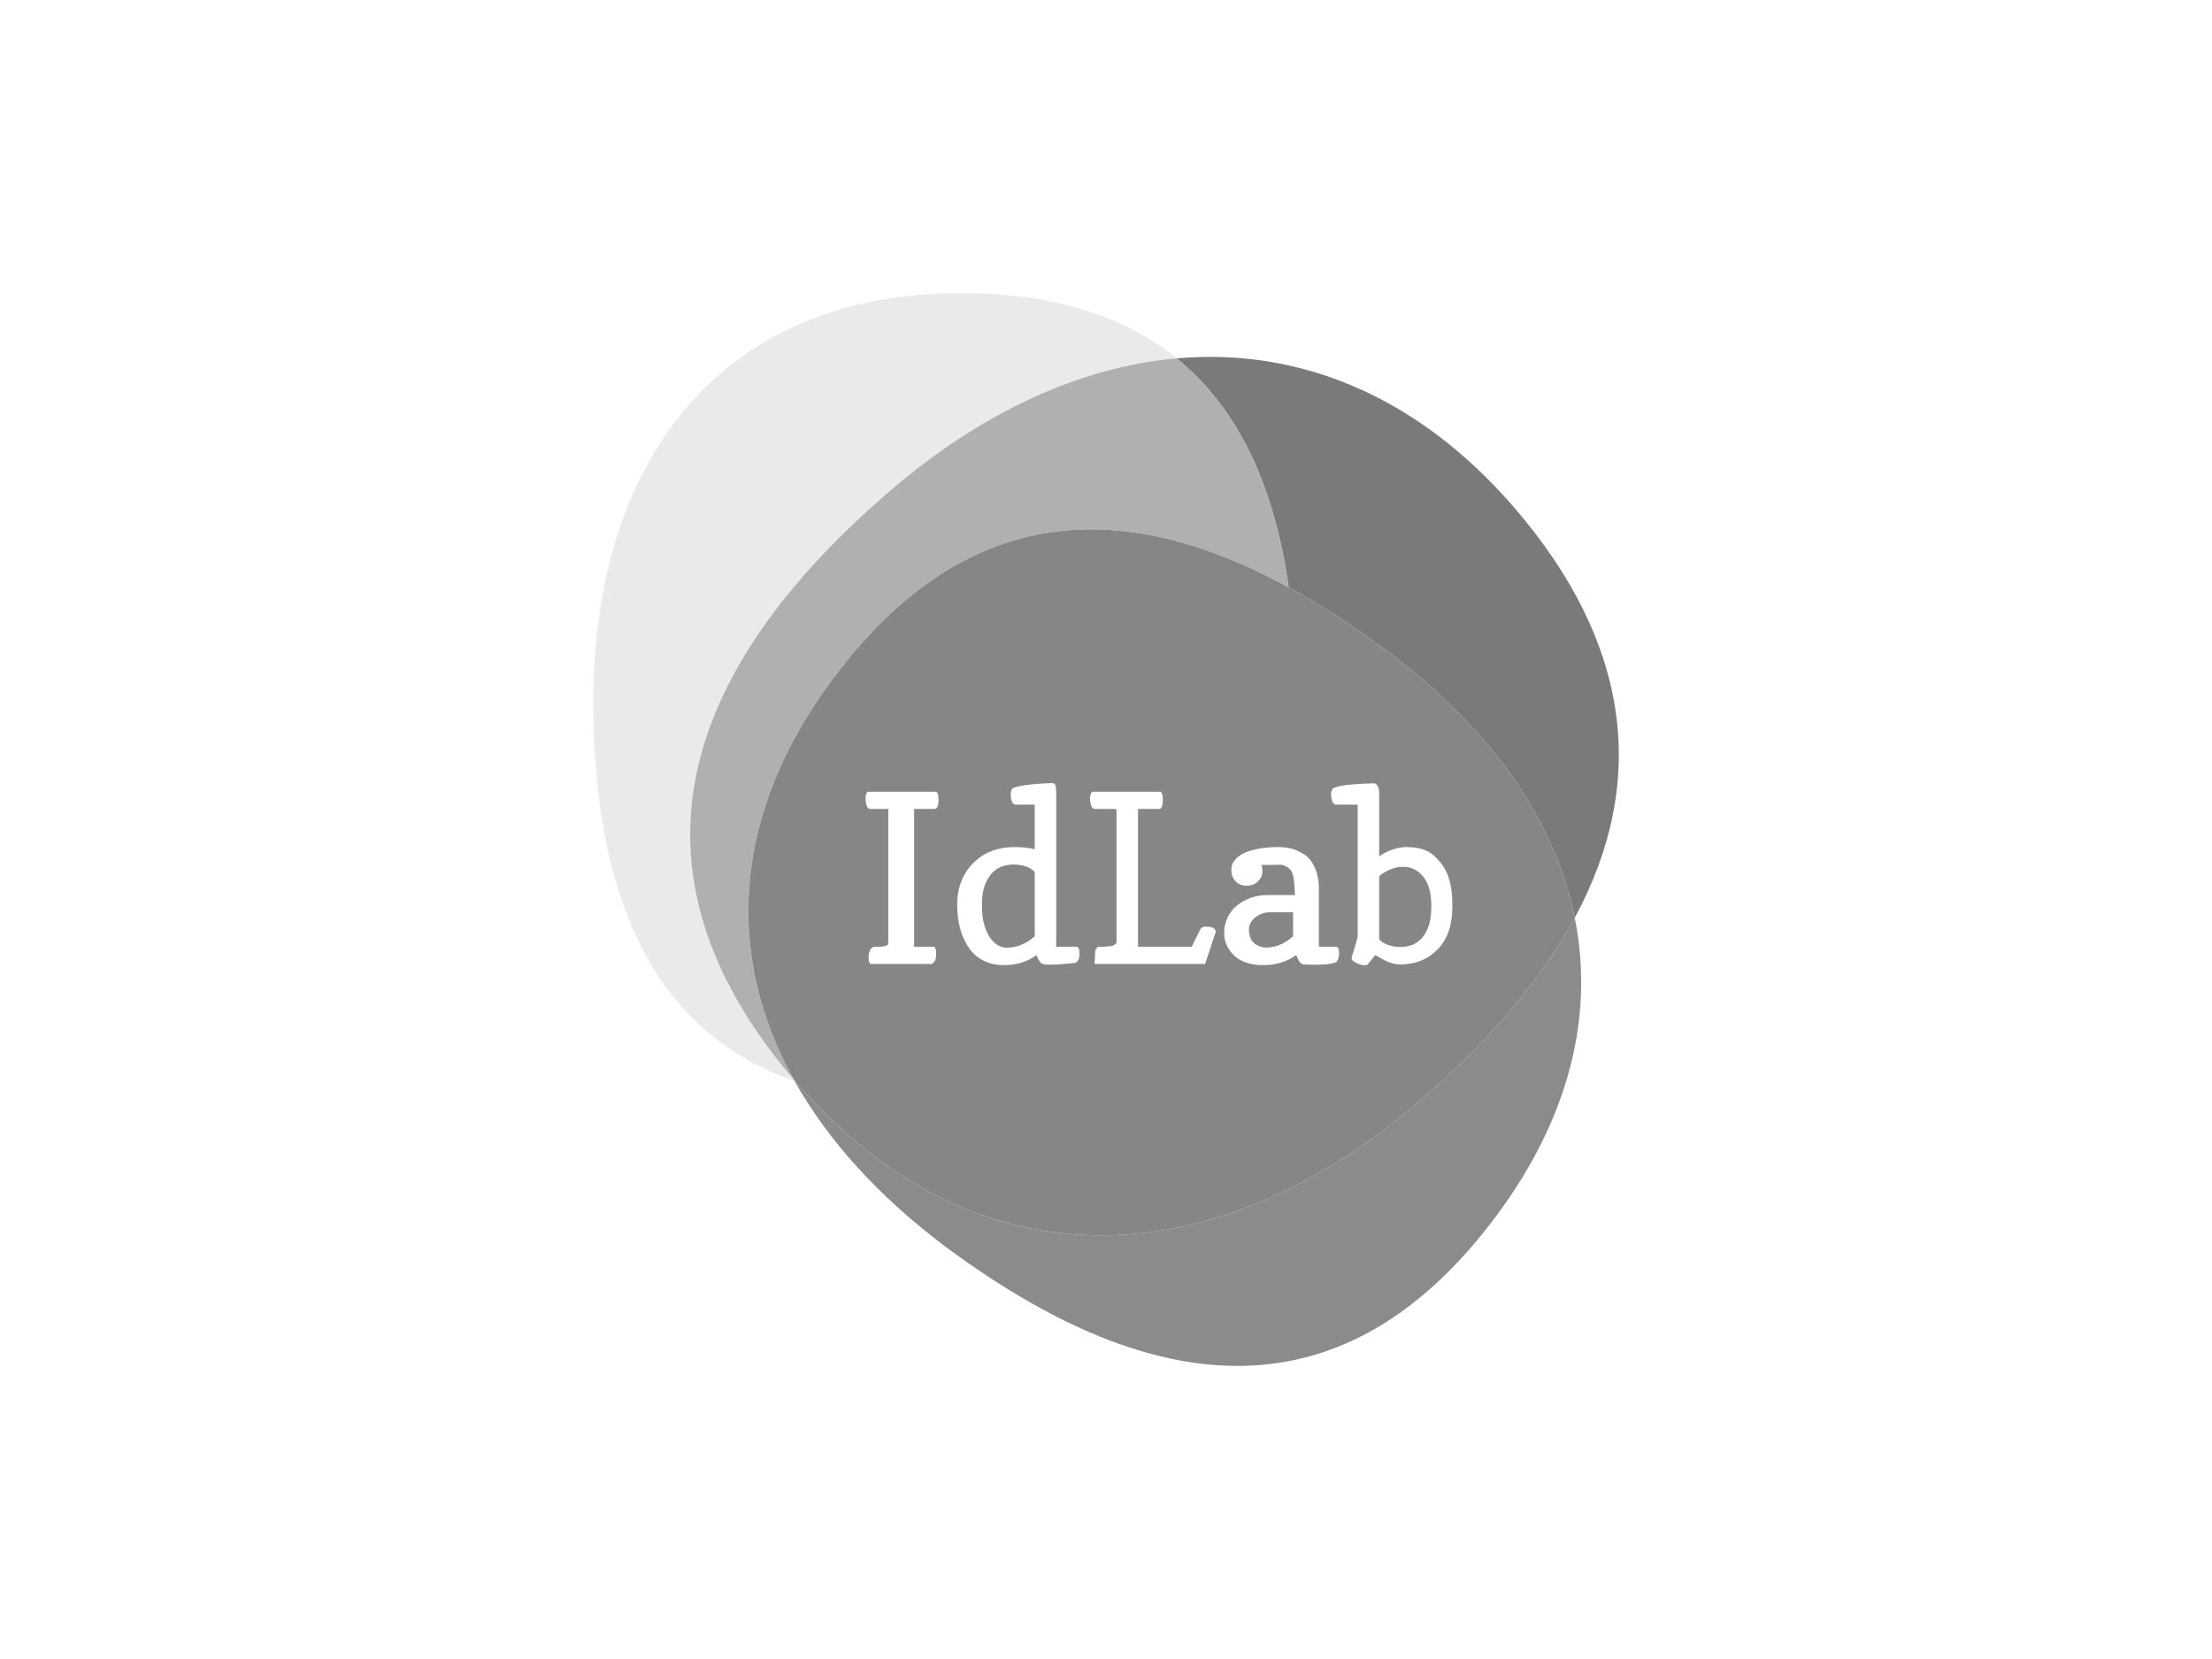
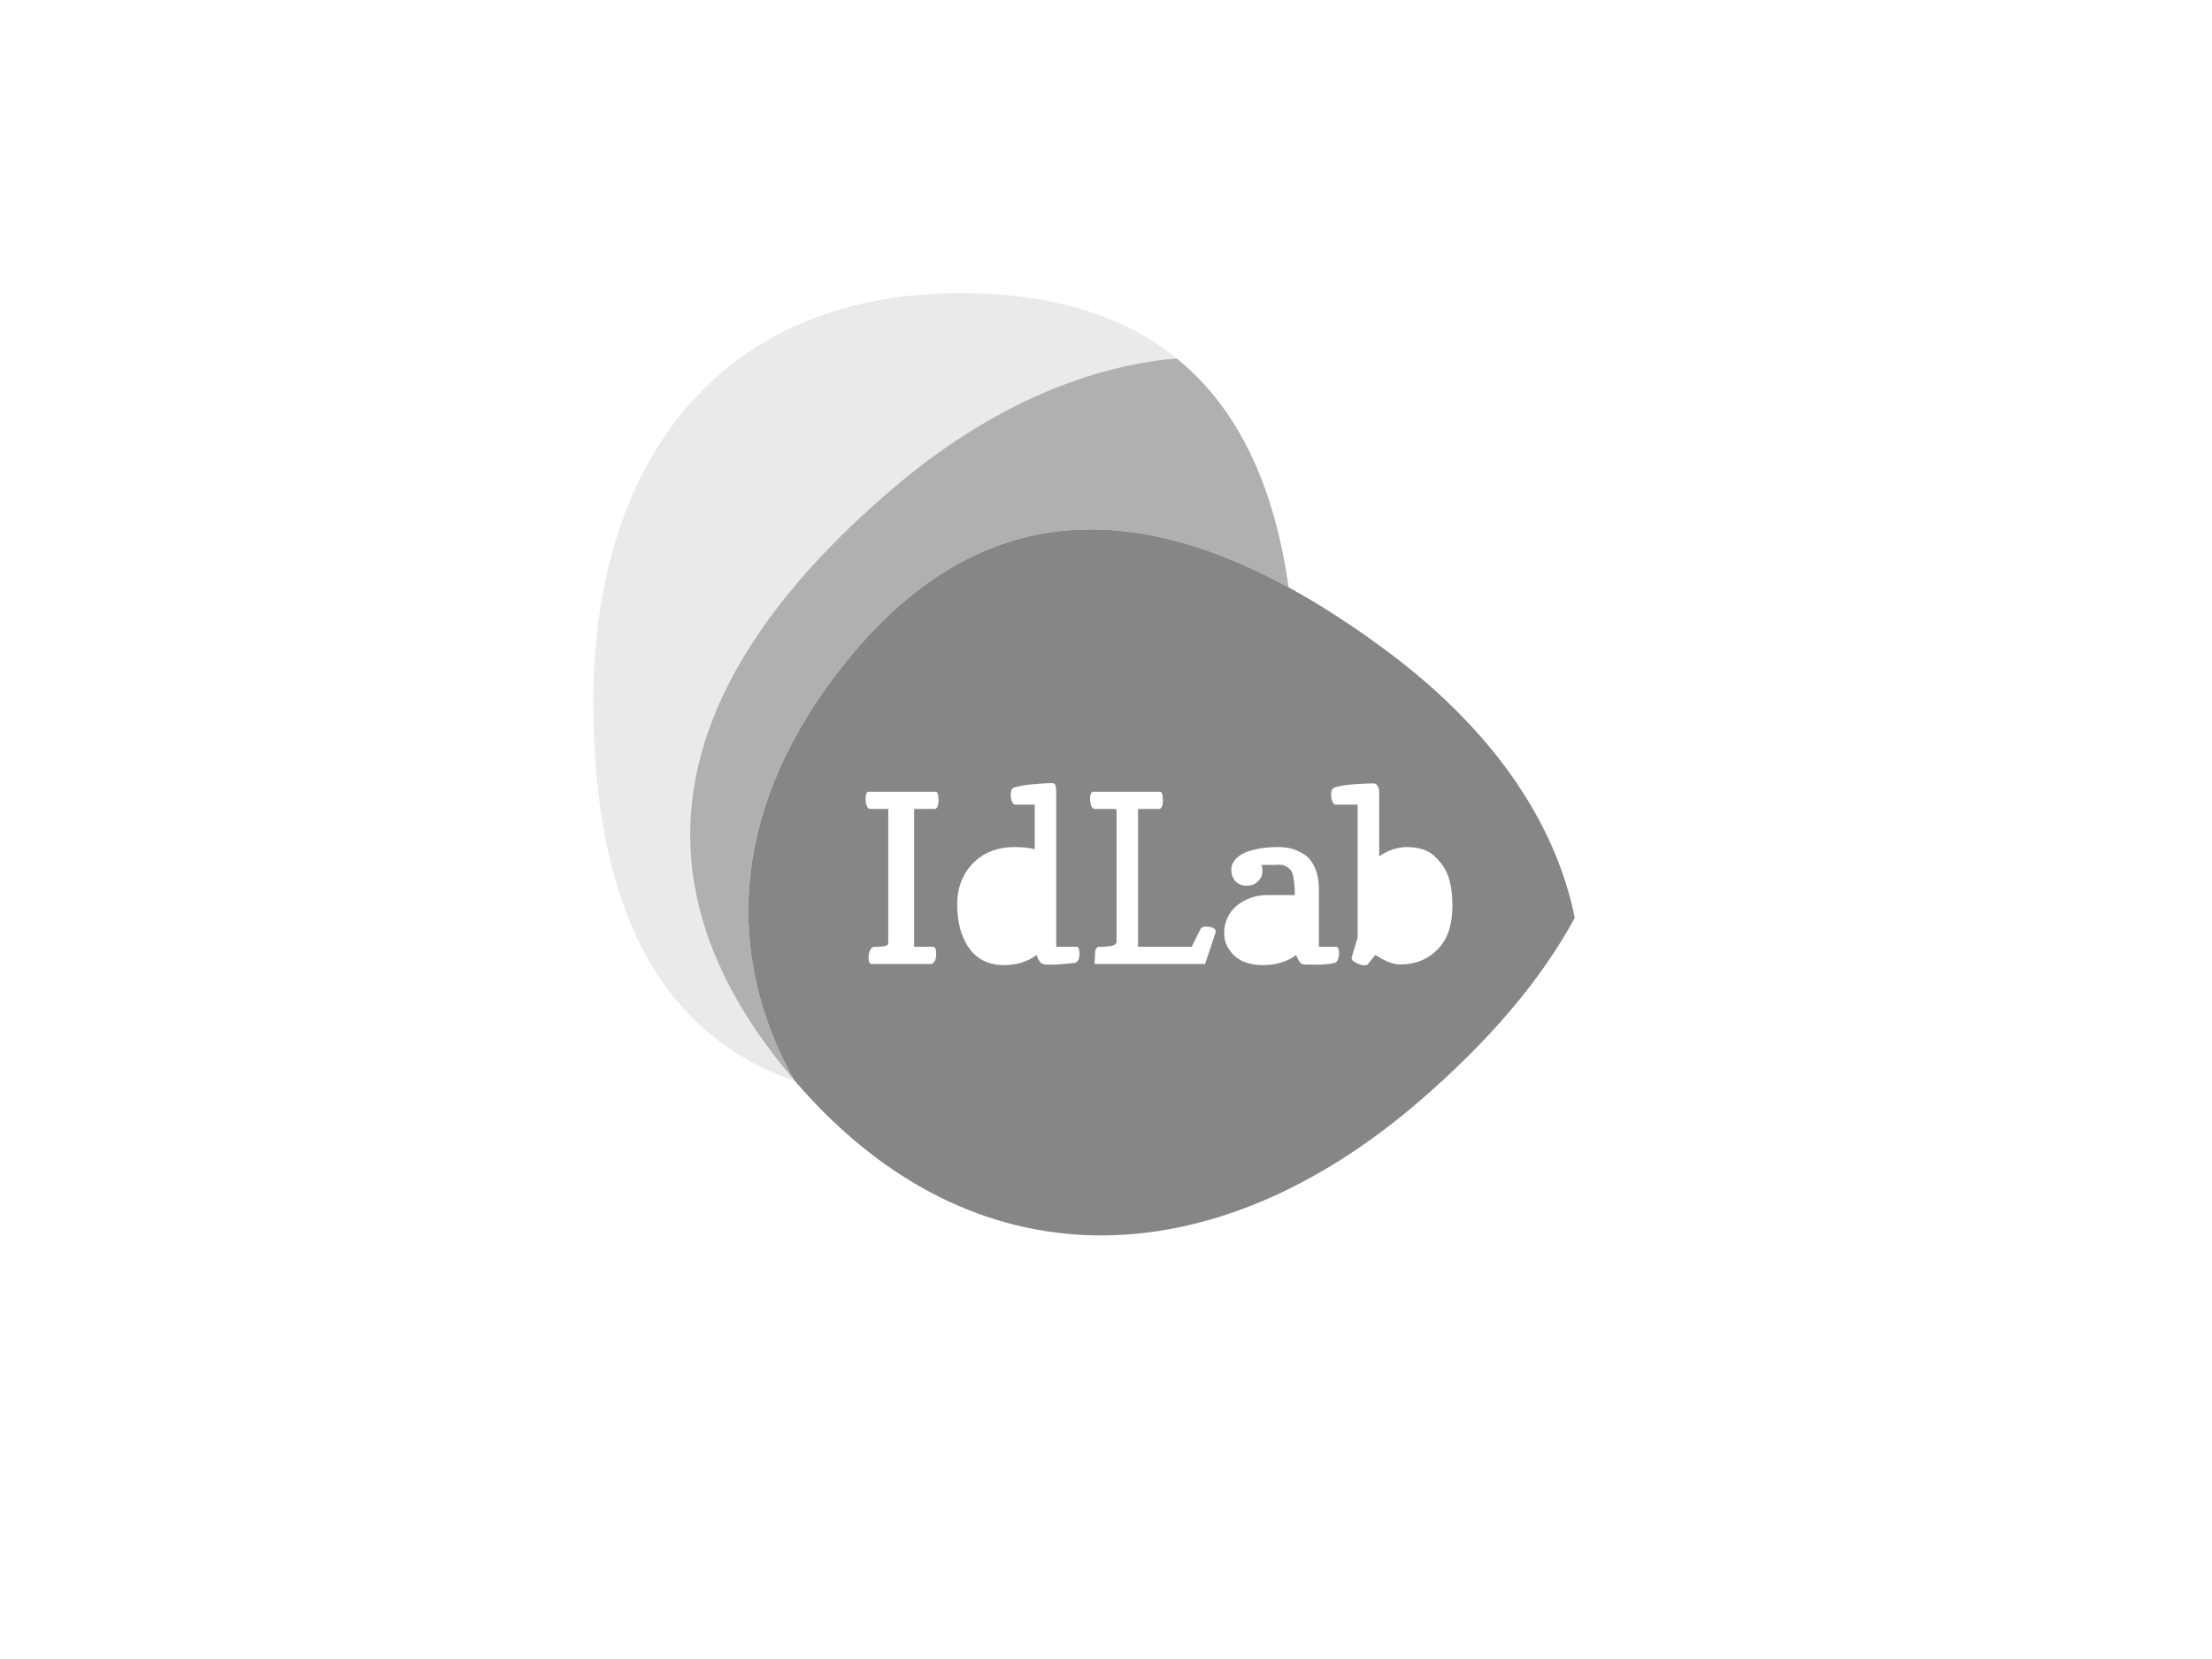
<svg xmlns="http://www.w3.org/2000/svg" version="1.1" id="Layer_1" x="0px" y="0px" width="480px" height="360px" viewBox="0 0 480 360" enable-background="new 0 0 480 360" xml:space="preserve">
  <g opacity="0.75">
    <g>
      <path fill="#E3E3E3" d="M193.243,106.421c19.93-17.103,41.262-26.813,62.085-28.656c-11.656-9.45-27.276-14.162-46.938-14.162    c-50.605,0-79.321,34.536-79.666,88.207c0,45.473,14.733,72.736,43.7,82.767c-0.048-0.089-0.1-0.175-0.148-0.262    C136.536,192.493,143.237,149.332,193.243,106.421" />
-       <path fill="#4D4D4D" d="M279.64,127.471c6.82,3.723,13.85,8.269,21.1,13.643c22.786,16.901,36.717,36.924,40.976,58.056    c16.064-29.753,11.976-59.756-12.935-88.796c-20.977-24.434-46.795-34.967-73.452-32.607    C268.389,88.352,276.456,104.906,279.64,127.471" />
      <path fill="#959595" d="M172.276,234.315c-15.112-27.213-13.302-57.679,8.23-86.707c26.256-35.4,59.046-42.026,99.133-20.14    c-3.184-22.563-11.251-39.117-24.312-49.704c-20.823,1.843-42.155,11.553-62.085,28.656    C143.237,149.332,136.536,192.493,172.276,234.315" />
-       <path fill="#646464" d="M307.68,239.228c-44.599,38.266-96.639,40.195-135.145-4.611c-0.036-0.014-0.072-0.028-0.11-0.042    c7.219,12.896,18.233,25.054,32.763,35.971c49.835,36.976,89.354,33.945,119.652-6.899c15.763-21.263,21.118-43.418,16.875-64.477    C334.456,212.609,323.095,226.001,307.68,239.228" />
-       <path fill="#5D5D5D" d="M272.712,198.841c-1.132,0.786-1.697,1.8-1.697,2.834c0,1.938,0.802,3.204,2.409,3.696    c0.477,0.145,0.781,0.246,1.311,0.246c2.064,0,3.989-0.797,5.858-2.435v-5.218h-4.978    C274.302,197.965,273.335,198.396,272.712,198.841" />
-       <path fill="#5D5D5D" d="M213.714,192.056c-0.428,1.135-0.639,2.559-0.639,4.283s0.172,3.172,0.517,4.344    c0.344,1.172,0.777,2.13,1.306,2.868c1.015,1.396,2.161,2.093,3.57,2.093c2.118,0,4.194-0.823,6.062-2.461v-13.981    c-0.934-1.065-2.836-1.601-4.561-1.601C216.902,187.601,214.86,189.086,213.714,192.056" />
-       <path fill="#5D5D5D" d="M308.412,189.742c-1.081-1.083-2.395-1.632-3.936-1.646c-1.432,0-2.669,0.4-4.016,1.206    c-0.49,0.292-1.18,0.665-1.18,1.107v13.438c0.934,1.099,2.953,1.648,4.478,1.648c3.136,0,5.163-1.492,6.229-4.481    c0.429-1.18,0.604-2.665,0.604-4.452c0-1.791-0.224-3.225-0.633-4.308C309.548,191.202,309.021,190.369,308.412,189.742" />
      <path fill="#5D5D5D" d="M300.739,141.113c-7.25-5.374-14.279-9.919-21.1-13.644c-40.087-21.887-72.877-15.26-99.133,20.14    c-21.532,29.026-23.343,59.494-8.23,86.707c0.063,0.073,0.125,0.147,0.187,0.22c0.024,0.028,0.048,0.053,0.072,0.081    c38.506,44.807,90.546,42.877,135.145,4.611c15.415-13.227,26.776-26.618,34.035-40.059    C337.456,178.038,323.525,158.013,300.739,141.113 M202.798,175.541h-4.43v29.899h4.136c0.427,0,0.643,0.515,0.643,1.518    c0,0.787-0.127,1.438-0.372,1.701c-0.247,0.261-0.458,0.519-0.643,0.519h-13.091c-0.378,0-0.566-0.585-0.566-1.52    c0-0.808,0.231-1.5,0.688-1.96c0.132-0.133,0.387-0.258,0.765-0.258h0.098c0.067,0,0.133,0.027,0.194,0.027    c0.382,0,0.763-0.022,1.159-0.072c0.476-0.032,0.639-0.091,0.898-0.173c0.461-0.147,0.481-0.418,0.481-0.811v-28.649    c0-0.263,0.31-0.222,0.098-0.222h-4.014c-0.476,0-0.795-0.529-0.958-1.416c-0.031-0.228-0.05-0.549-0.05-0.779    c0-0.968,0.213-1.543,0.64-1.543h14.572c0.409,0,0.613,0.708,0.613,1.856C203.66,174.825,203.374,175.541,202.798,175.541     M233.873,208.497c-0.245,0.28-0.431,0.423-0.554,0.432c-0.122,0.008-0.354,0.033-0.688,0.075    c-0.34,0.042-0.771,0.085-1.294,0.133c-1.429,0.134-2.534,0.2-3.325,0.2c-0.8,0-1.32-0.034-1.552-0.1    c-0.227-0.052-0.422-0.148-0.588-0.297c-0.312-0.263-0.624-0.827-0.934-1.698c-2.003,1.46-4.355,2.19-7.065,2.19    c-3.183,0-5.796-1.196-7.518-3.591c-1.661-2.297-2.645-5.465-2.645-9.503v-0.073c0-3.938,1.38-7.048,3.827-9.326    c2.229-2.085,5.118-3.128,8.649-3.128c1.654,0,3.407,0.164,4.341,0.493v-9.697h-4.193c-0.479,0-0.795-0.575-0.96-1.38    c-0.033-0.229-0.051-0.564-0.051-0.824c0-0.788,0.221-1.306,0.665-1.47c0.444-0.164,1.027-0.325,1.749-0.44    c0.721-0.113,1.476-0.239,2.267-0.303c1.508-0.132,2.959-0.255,4.353-0.255h0.023c0.692,0,0.817,0.743,0.817,2.137v33.37h4.401    c0.43,0,0.642,0.515,0.642,1.518C234.242,207.698,234.118,208.22,233.873,208.497 M263.791,202.315l-2.288,6.862h-23.776    c-0.381,0-0.119-0.72-0.119-1.689v-0.07c0-0.739-0.001-1.336,0.441-1.777c0.131-0.132,0.168-0.2,0.563-0.2h0.073    c0.067,0,0.142,0.027,0.222,0.027c0.379,0,0.764-0.022,1.154-0.072c0.478-0.032,1.059-0.091,1.321-0.173    c0.461-0.147,0.901-0.418,0.901-0.811v-28.649c0-0.263-0.528-0.222-0.742-0.222h-4.013c-0.46,0-0.771-0.529-0.936-1.416    c-0.033-0.228-0.048-0.486-0.048-0.682c-0.02-0.034-0.024-0.097-0.024-0.145c0-0.146,0.016-0.297,0.049-0.428    c0.017-0.164,0.047-0.367,0.097-0.497c0.115-0.33,0.279-0.57,0.492-0.57h14.571c0.409,0,0.616,0.708,0.616,1.856    c0,1.166-0.286,1.882-0.86,1.882h-4.53v29.899h11.644l1.895-3.813c0.162-0.31,0.476-0.539,0.934-0.539    c0.442,0,0.789-0.01,1.034,0.041c0.244,0.047,0.469,0.094,0.663,0.177c0.463,0.197,0.69,0.493,0.69,0.787    C263.814,202.175,263.808,202.284,263.791,202.315 M290.334,208.191c-0.163,0.418-0.418,0.668-0.763,0.749    c-0.919,0.263-2.23,0.396-3.938,0.396c-1.722,0-2.683-0.029-2.88-0.087c-0.198-0.059-0.379-0.161-0.541-0.31    c-0.313-0.279-0.624-0.844-0.936-1.698c-2.003,1.46-4.412,2.19-7.236,2.19c-2.526,0-4.712-0.673-6.154-2.015    c-1.363-1.251-2.243-2.882-2.243-4.9v-0.073c0-2.512,1.126-4.702,2.979-6.113c1.625-1.247,3.85-2.103,6.279-2.103h6.078    c0-1.872-0.225-4.275-0.676-5.075c-0.45-0.796-0.992-1.026-1.623-1.329c-0.632-0.306-1.472-0.137-2.524-0.137h-2.508    c0.194,0,0.292,0.707,0.292,1.247c0,0.542-0.079,0.92-0.245,1.326c-0.198,0.413-0.442,0.714-0.738,1.011    c-0.624,0.623-1.419,0.92-2.387,0.934c-1.526,0-2.569-0.685-3.125-2.029c-0.166-0.411-0.245-0.925-0.245-1.534    c0-0.591,0.168-1.152,0.514-1.677c0.343-0.525,0.799-0.98,1.368-1.356c0.564-0.377,1.203-0.681,1.919-0.908    c0.712-0.231,1.441-0.413,2.178-0.545c1.296-0.229,2.716-0.344,4.261-0.344c1.522,0,2.85,0.247,3.972,0.738    c1.126,0.493,2.223,1.157,2.878,1.994c1.135,1.46,1.905,3.525,1.905,6.201v12.695h3.721c0.441,0,0.664,0.499,0.664,1.464    C290.58,207.334,290.498,207.772,290.334,208.191 M315.164,196.585c0,3.955-0.922,7.098-3.205,9.426    c-2.132,2.184-4.779,3.275-8.159,3.275c-1.312,0-2.733-0.494-4.376-1.477c-0.395-0.231-0.704-0.419-0.981-0.567l-1.709,2.095    c-0.165,0.096-0.362,0.148-0.607,0.148c-0.491,0-1.139-0.199-1.945-0.593c-0.703-0.343-0.86-0.689-0.895-1.033l1.32-4.457v-28.795    h-4.751c-0.478,0-0.796-0.6-0.961-1.454c-0.033-0.229-0.048-0.561-0.048-0.823c0-0.724,0.216-1.213,0.651-1.385    c0.437-0.171,1.013-0.337,1.733-0.453c0.722-0.113,1.486-0.216,2.292-0.28c1.527-0.132,3.125-0.21,4.502-0.228    c0.704,0,1.256,0.693,1.256,2.086v13.761c1.867-1.348,4.145-2.021,5.932-2.021c1.771,0,3.199,0.286,4.429,0.861    c1.25,0.59,2.061,1.428,2.946,2.51c1.89,2.298,2.576,5.366,2.576,9.206V196.585z" />
    </g>
  </g>
</svg>